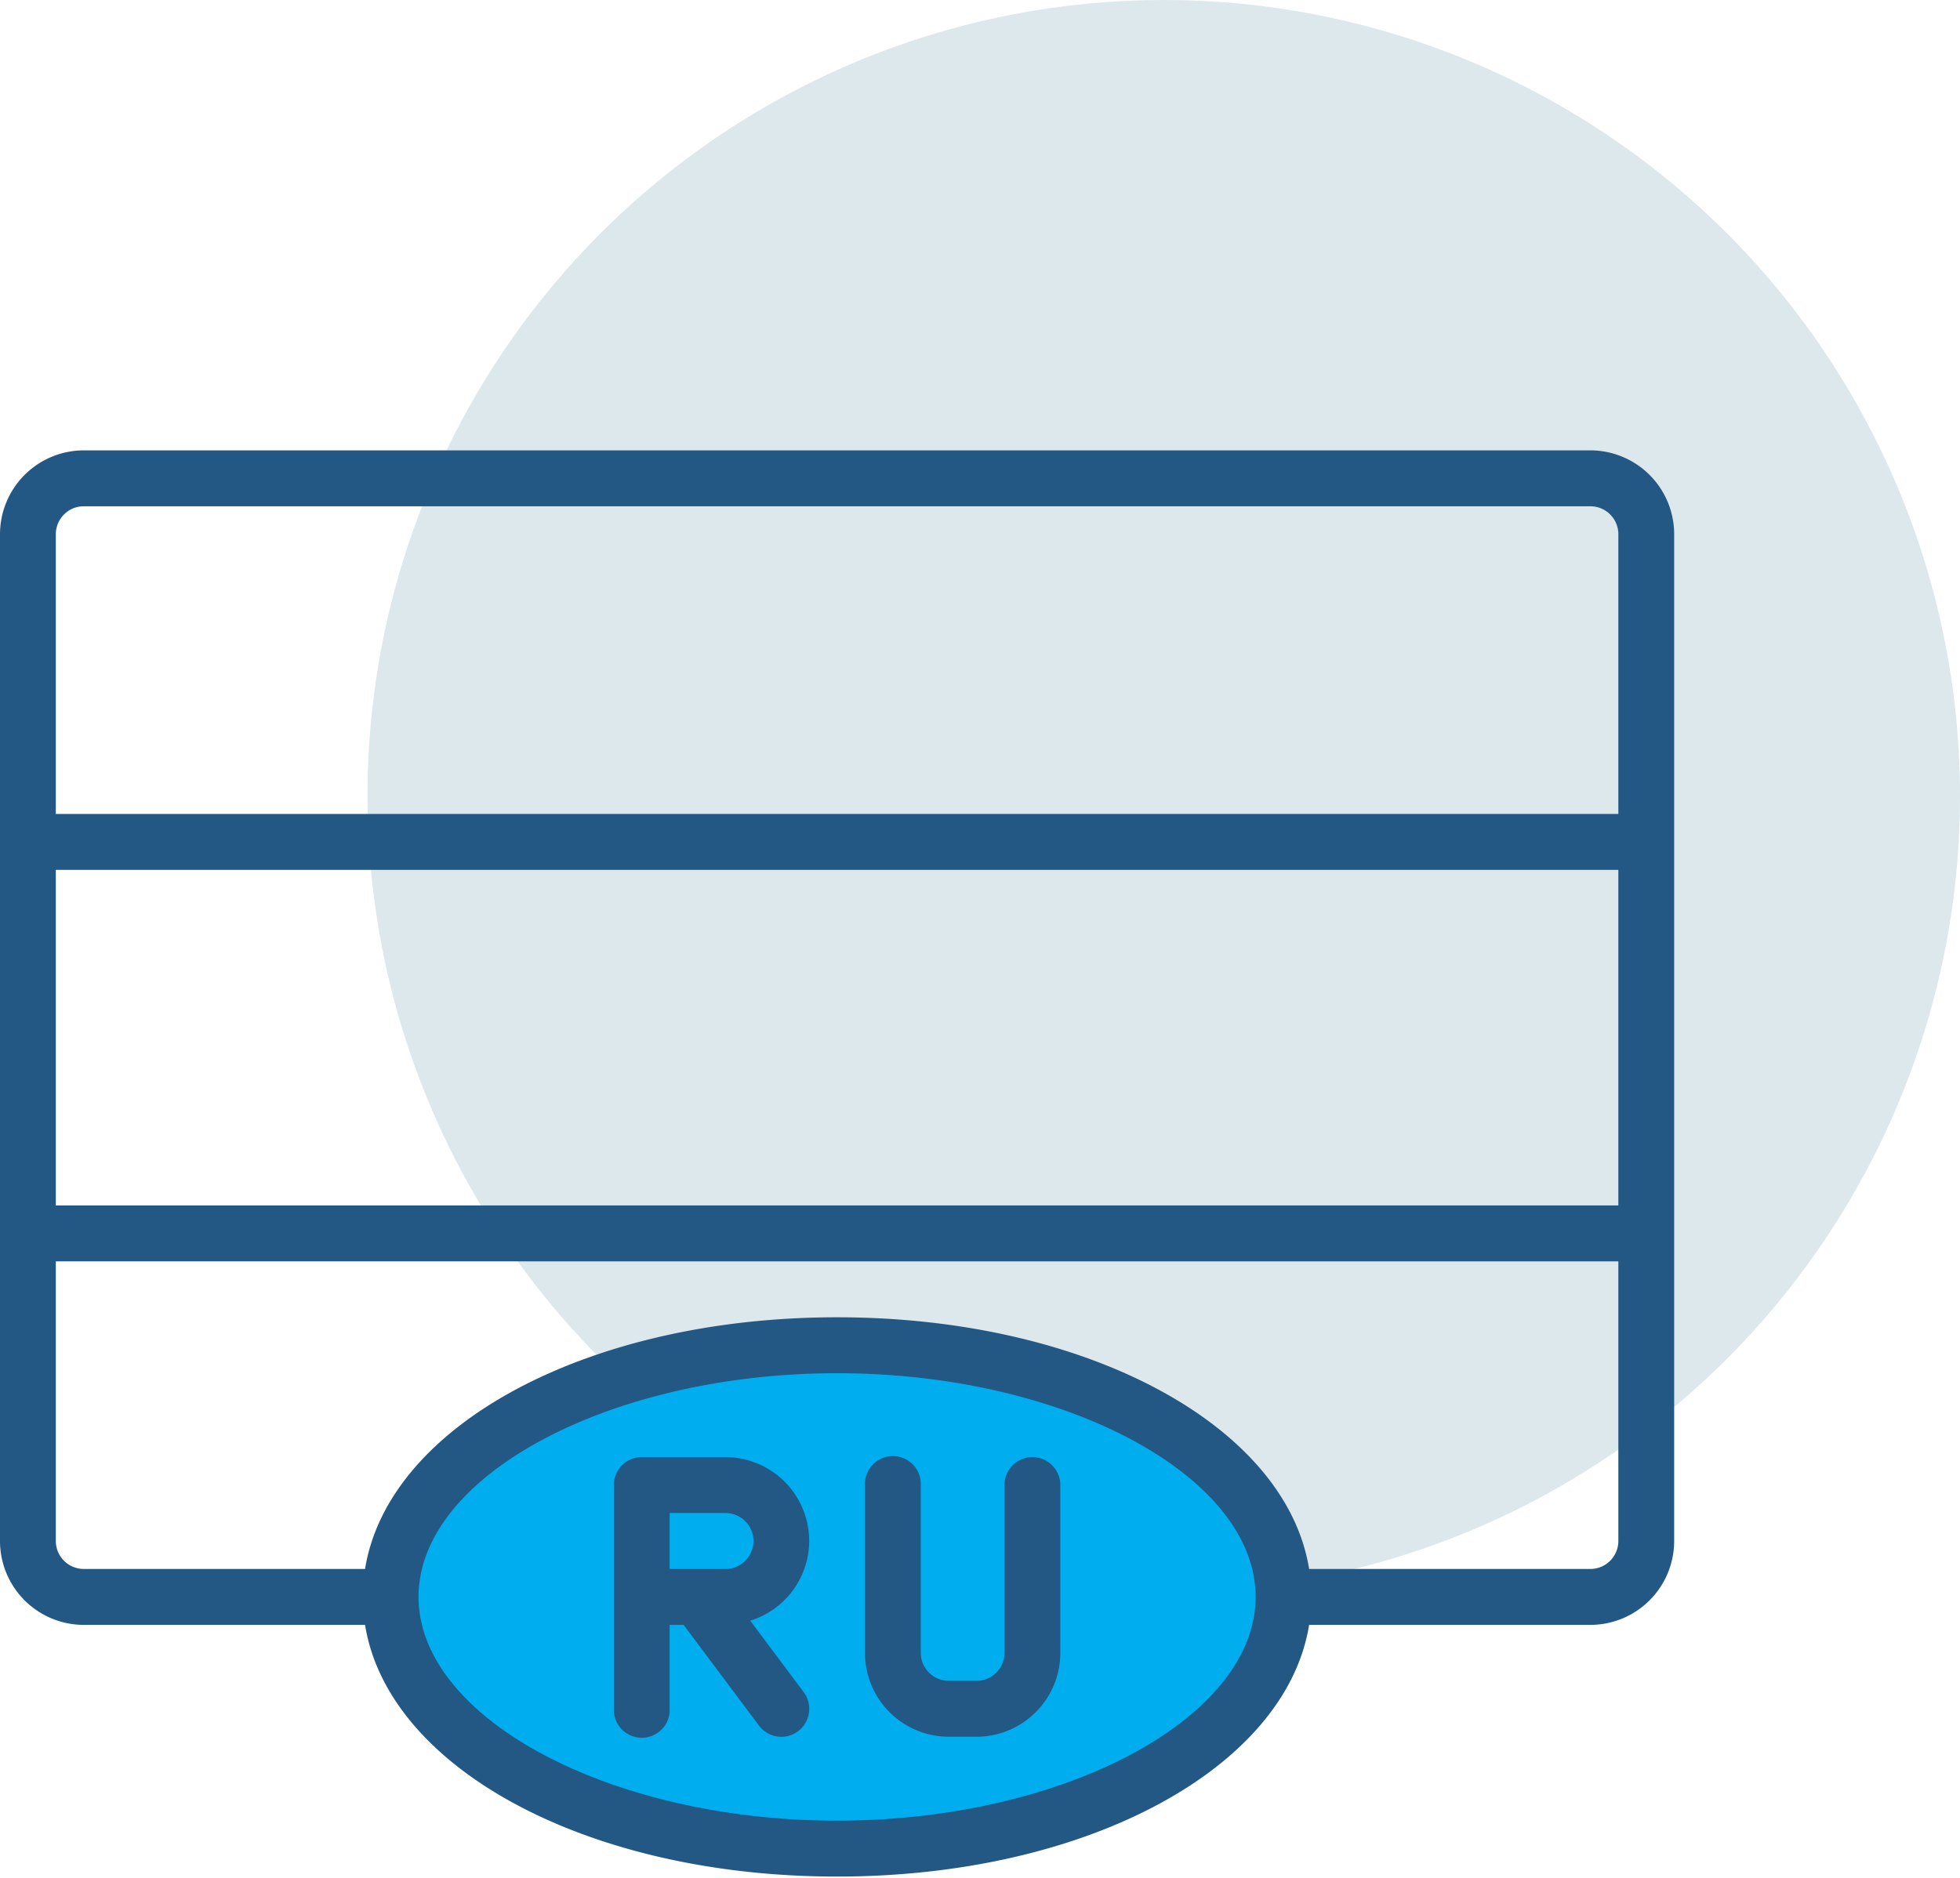
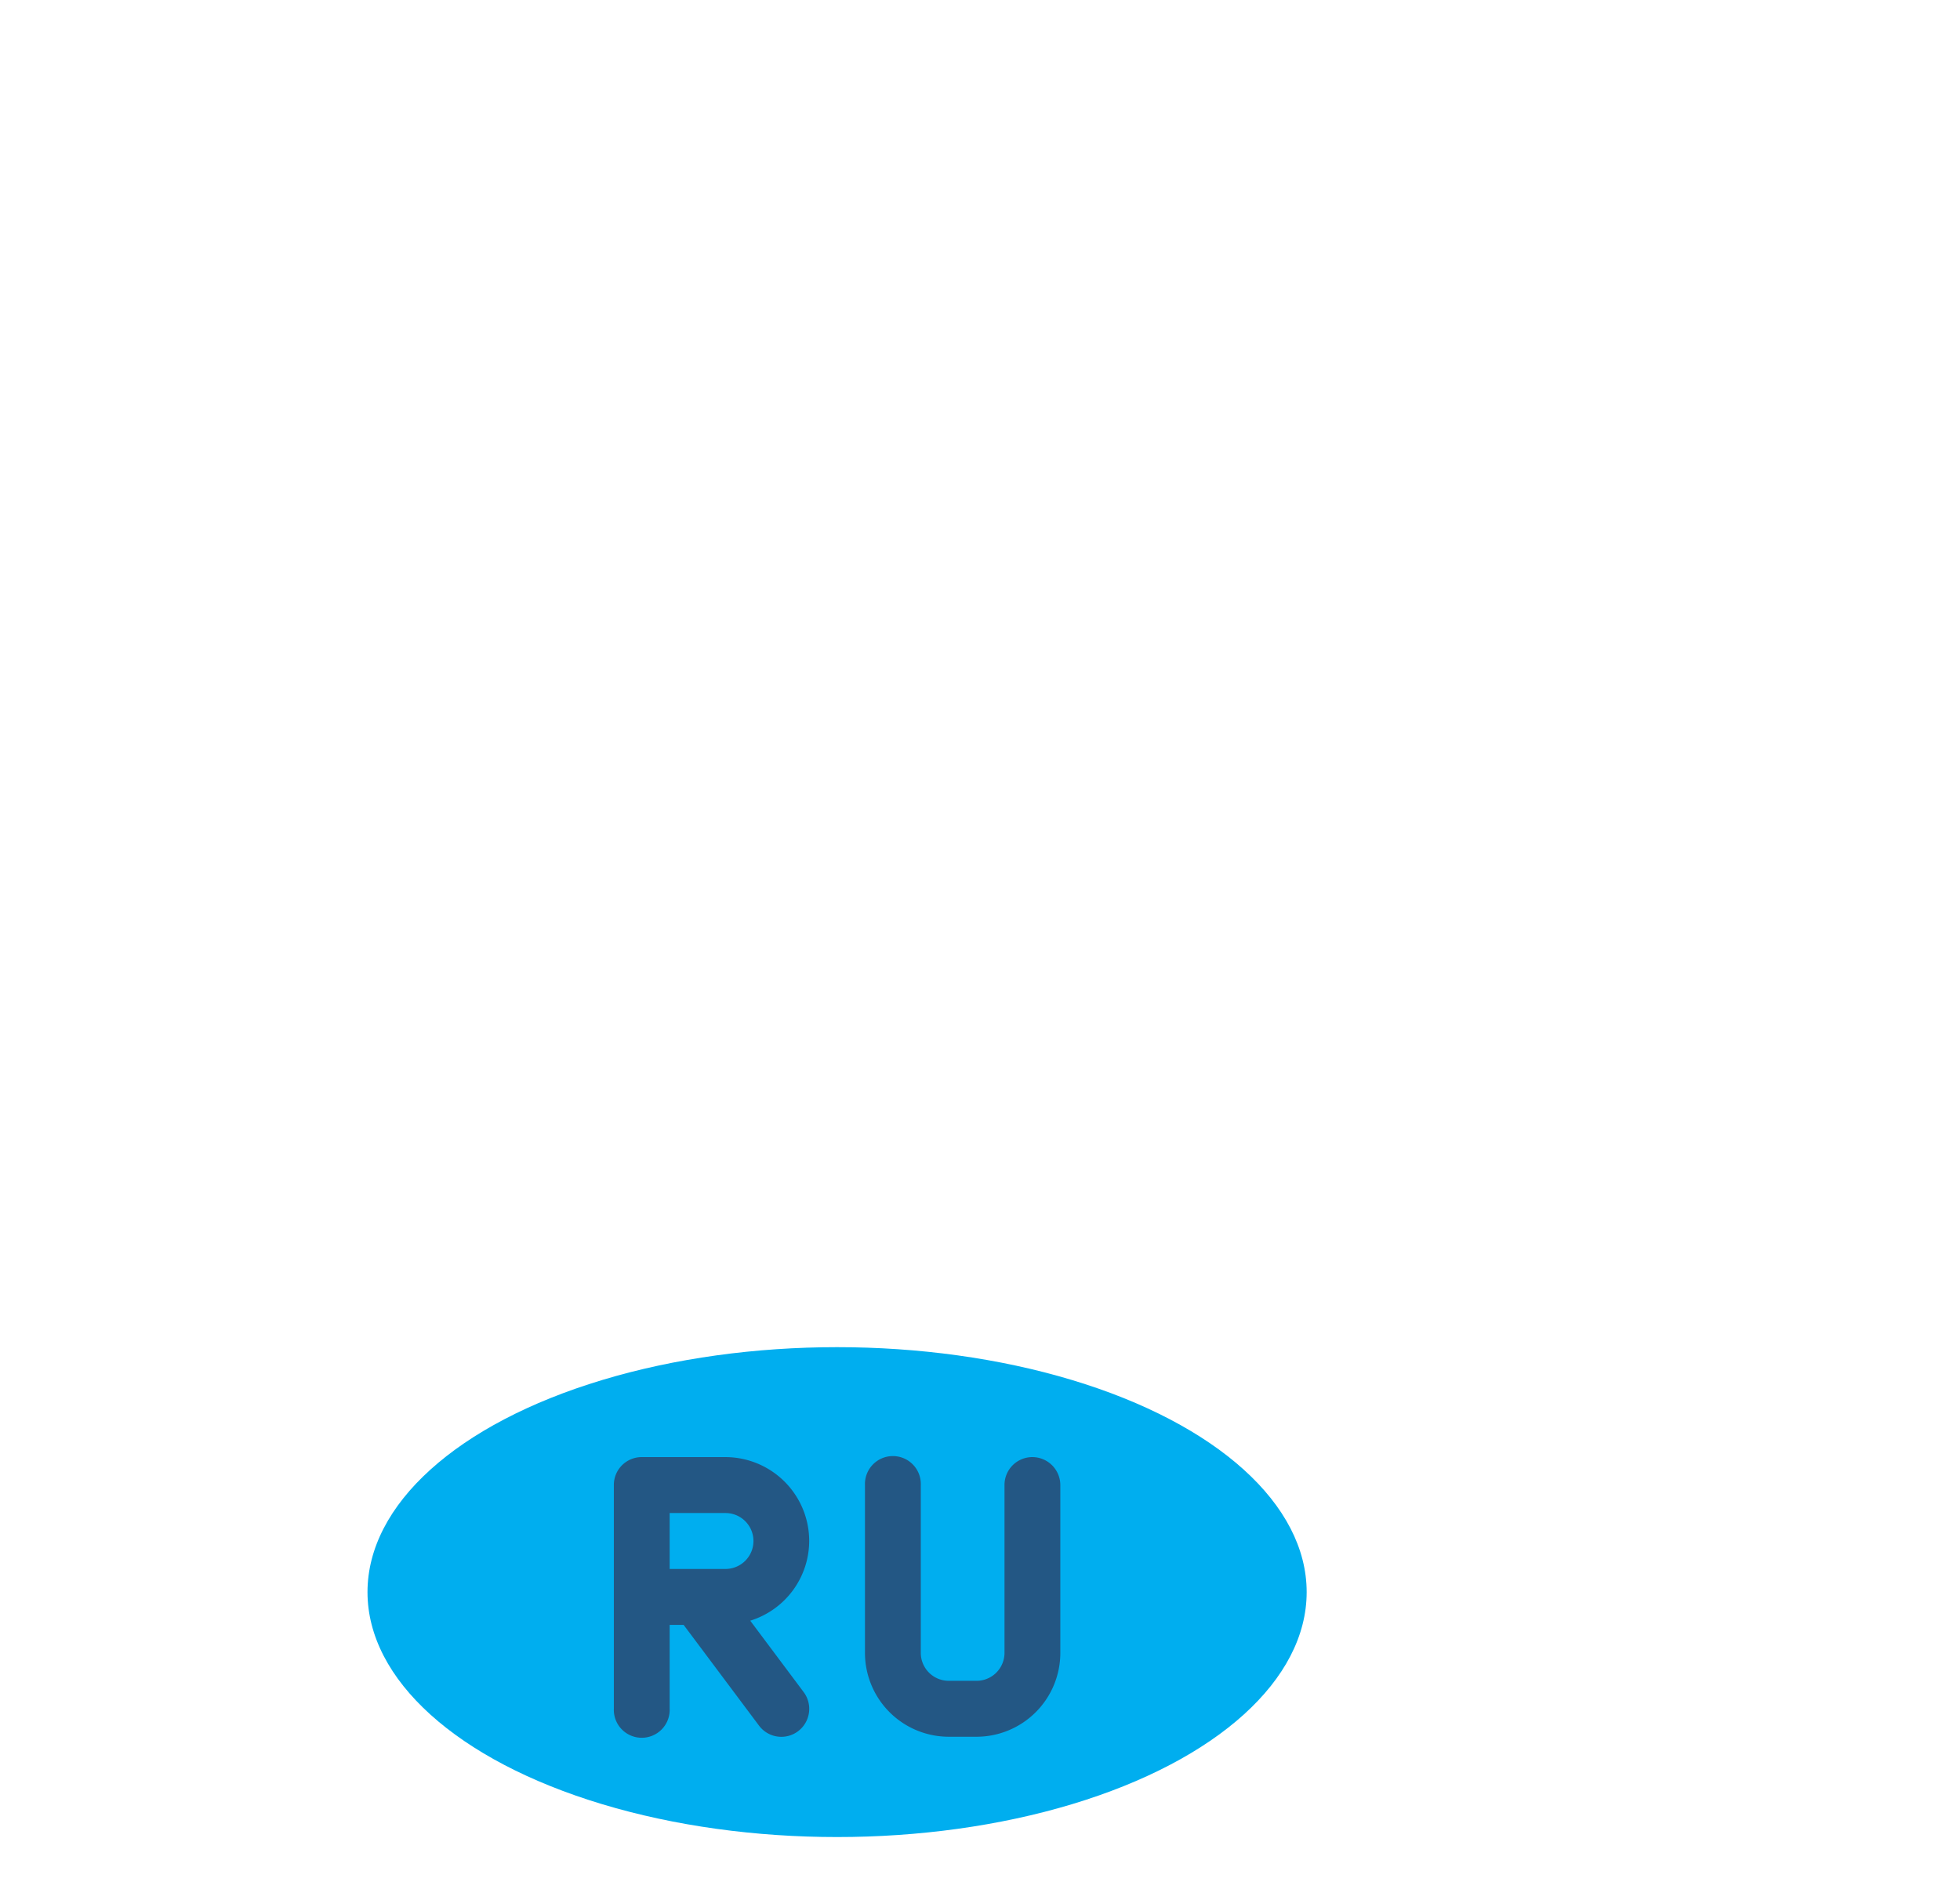
<svg xmlns="http://www.w3.org/2000/svg" width="48" height="46" viewBox="0 0 48 46">
  <g fill="none" fill-rule="evenodd">
-     <circle cx="28.5" cy="19.5" r="19.5" fill="#DDE8EC" />
    <ellipse cx="20.5" cy="39" fill="#00AEEF" rx="11.5" ry="6" />
    <g fill="#235784" fill-rule="nonzero">
-       <path d="M38.95 11.032H2.05A2.055 2.055 0 0 0 0 13.087v24.66a2.055 2.055 0 0 0 2.05 2.056h6.89c.566 3.508 5.439 6.165 11.56 6.165s10.994-2.657 11.56-6.165h6.89A2.055 2.055 0 0 0 41 37.748v-24.66a2.055 2.055 0 0 0-2.05-2.056zM20.5 44.598c-5.556 0-10.25-2.51-10.25-5.48 0-2.971 4.694-5.48 10.25-5.48s10.25 2.509 10.25 5.48c0 2.97-4.694 5.48-10.25 5.48zm19.133-6.85a.685.685 0 0 1-.683.685h-6.89c-.566-3.508-5.439-6.165-11.56-6.165S9.506 34.925 8.94 38.433H2.05a.685.685 0 0 1-.683-.685v-6.85h38.266v6.85zm0-8.22H1.367v-8.22h38.266v8.22zm0-9.59H1.367v-6.85c0-.379.306-.686.683-.686h36.9c.377 0 .683.307.683.685v6.85z" />
      <path d="M18.373 39.7a2.05 2.05 0 0 0 1.444-1.952 2.055 2.055 0 0 0-2.05-2.055h-2.05a.682.682 0 0 0-.684.685v5.48a.684.684 0 1 0 1.367 0v-2.055h.342l1.845 2.466a.682.682 0 0 0 1.176-.141.686.686 0 0 0-.083-.681L18.373 39.7zm-.606-1.267H16.4v-1.37h1.367a.684.684 0 0 1 0 1.37zM25.283 35.693a.682.682 0 0 0-.683.685v4.11a.685.685 0 0 1-.683.685h-.684a.685.685 0 0 1-.683-.685v-4.11a.684.684 0 1 0-1.367 0v4.11a2.055 2.055 0 0 0 2.05 2.055h.684a2.055 2.055 0 0 0 2.05-2.055v-4.11a.686.686 0 0 0-.684-.685z" />
    </g>
  </g>
</svg>